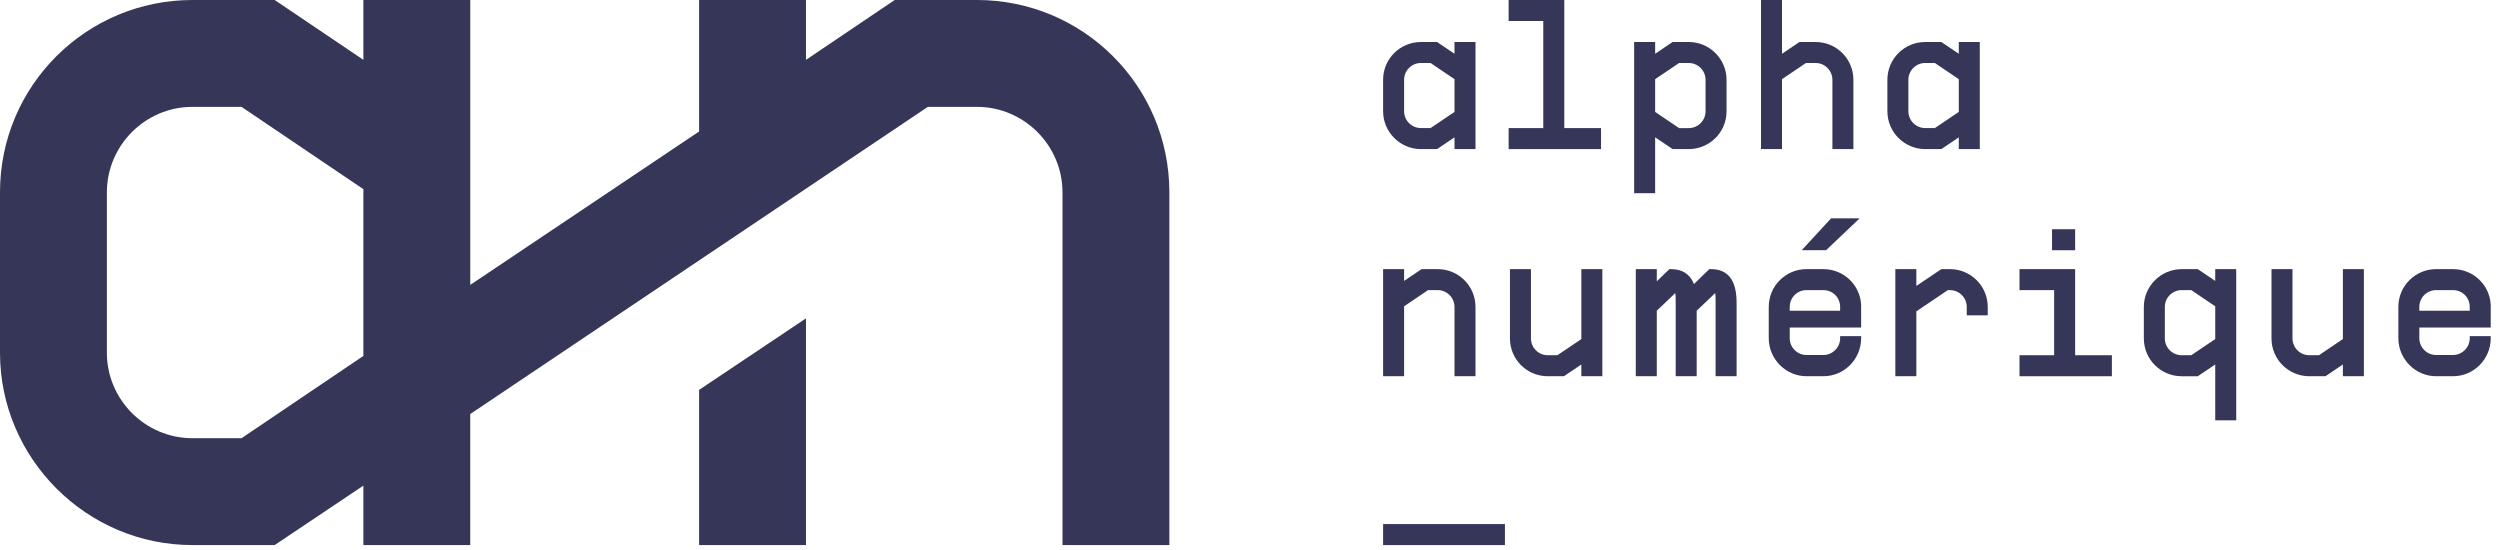
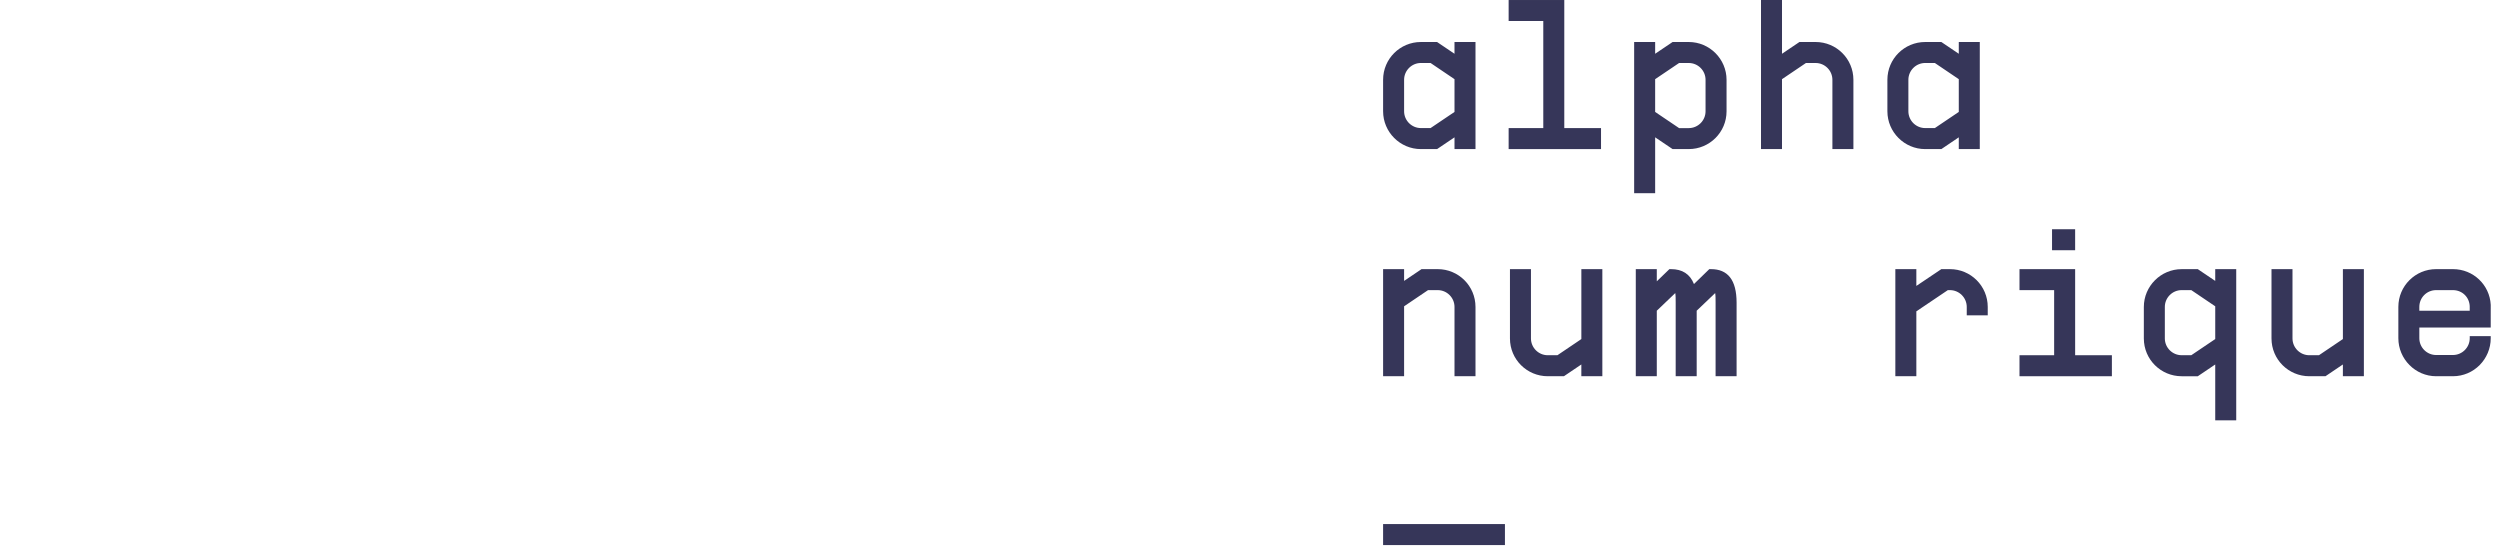
<svg xmlns="http://www.w3.org/2000/svg" version="1.1" id="Layer_1" x="0px" y="0px" viewBox="0 0 232 51" style="enable-background:new 0 0 232 51;" xml:space="preserve">
  <style type="text/css">
	.st0{fill:#363659;}
</style>
  <g>
    <path class="st0" d="M136.926,3.898V13.836h-1.948v-1.092L133.36,13.836h-1.501   c-1.929,0-3.507-1.578-3.507-3.507V7.405c0-1.949,1.579-3.507,3.507-3.507h1.501   l1.617,1.091v-1.091H136.926z M134.978,10.387v-3.041l-2.221-1.501h-0.897   c-0.857,0-1.559,0.702-1.559,1.559v2.923c0,0.858,0.702,1.558,1.559,1.558h0.897   L134.978,10.387z" />
    <path class="st0" d="M148.575,11.887V13.836h-5.358h-3.215v-1.949h3.215V1.948h-3.215V0.001   h5.164v11.886H148.575z" />
    <path class="st0" d="M160.224,7.405v2.923c0,1.949-1.579,3.507-3.508,3.507h-1.5   l-1.618-1.092v5.183h-1.949V3.898h1.949v1.091l1.618-1.091h1.5   C158.646,3.898,160.224,5.476,160.224,7.405z M158.275,7.405   c0-0.858-0.701-1.559-1.559-1.559h-0.896l-2.222,1.501v3.041l2.222,1.5h0.896   c0.857,0,1.559-0.701,1.559-1.558V7.405z" />
    <path class="st0" d="M171.996,7.405V13.836h-1.949V7.405c0-0.858-0.701-1.559-1.559-1.559   h-0.896l-2.222,1.501V13.836h-1.949V0.001h1.949V4.989l1.618-1.091h1.5   C170.417,3.898,171.996,5.456,171.996,7.405z" />
    <path class="st0" d="M183.724,3.898V13.836h-1.949v-1.092L180.158,13.836h-1.501   c-1.929,0-3.507-1.578-3.507-3.507V7.405c0-1.949,1.579-3.507,3.507-3.507h1.501   l1.617,1.091v-1.091H183.724z M181.775,10.387v-3.041l-2.221-1.501h-0.897   c-0.857,0-1.559,0.702-1.559,1.559v2.923c0,0.858,0.702,1.558,1.559,1.558h0.897   L181.775,10.387z" />
    <path class="st0" d="M136.926,28.483v6.431h-1.948v-6.431   c0-0.858-0.701-1.56-1.559-1.56h-0.896l-2.222,1.501v6.489h-1.949v-9.938h1.949   v1.092l1.618-1.092h1.5C135.348,24.976,136.926,26.534,136.926,28.483z" />
    <path class="st0" d="M148.698,24.976v9.938h-1.949v-1.092l-1.617,1.092h-1.501   c-1.929,0-3.507-1.558-3.507-3.507v-6.431h1.949v6.431   c0,0.858,0.702,1.558,1.559,1.558h0.897l2.221-1.5v-6.489H148.698z" />
    <path class="st0" d="M161.156,28.094v6.82h-1.949v-6.82c0-0.37,0-0.682-0.039-0.897   l-1.715,1.637v6.08h-1.949v-6.82c0-0.37,0-0.682-0.039-0.897l-1.714,1.637   v6.08h-1.949v-9.938h1.949v1.13l1.169-1.13h0.156   c1.033,0,1.754,0.448,2.124,1.383l1.422-1.383h0.156   C160.318,24.976,161.156,25.95,161.156,28.094z M154.861,26.612h0.117H154.861z    M158.564,26.612h0.117H158.564z" />
-     <path class="st0" d="M172.713,28.678v1.501v0.214h-6.626v0.994   c0,0.858,0.701,1.558,1.559,1.558h1.559c0.857,0,1.559-0.701,1.559-1.558v-0.195   h1.949v0.195c0,1.93-1.559,3.527-3.508,3.527h-1.559   c-1.929,0-3.507-1.598-3.507-3.527v-2.904c0-1.949,1.578-3.508,3.507-3.508h1.559   c1.89,0,3.41,1.462,3.508,3.313V28.678z M170.764,28.483   c0-0.877-0.682-1.56-1.559-1.56h-1.559c-0.877,0-1.559,0.702-1.559,1.56v0.35   h4.677V28.483z M169.458,23.221h-2.26l2.728-2.962h2.65L169.458,23.221z" />
    <path class="st0" d="M184.462,28.483v0.779h-1.948v-0.779c0-0.858-0.701-1.56-1.559-1.56   h-0.195l-2.923,1.969v6.021h-1.949v-9.938h1.949v1.558l2.319-1.558h0.799   C182.884,24.976,184.462,26.534,184.462,28.483z" />
    <path class="st0" d="M195.983,32.965v1.949h-5.359h-3.215v-1.949h3.215v-6.041h-3.215v-1.948   h5.164v7.989H195.983z M192.573,23.221h-2.144v-1.948h2.144V23.221z" />
    <path class="st0" d="M207.522,24.976v14.03h-1.948v-5.183l-1.618,1.092h-1.5   c-1.93,0-3.508-1.558-3.508-3.507v-2.923c0-1.93,1.579-3.508,3.508-3.508h1.5   l1.618,1.092v-1.092H207.522z M205.574,31.465v-3.041l-2.222-1.501h-0.896   c-0.858,0-1.559,0.702-1.559,1.56v2.923c0,0.858,0.702,1.558,1.559,1.558h0.896   L205.574,31.465z" />
    <path class="st0" d="M219.368,24.976v9.938h-1.948v-1.092l-1.618,1.092h-1.5   c-1.929,0-3.507-1.558-3.507-3.507v-6.431h1.948v6.431   c0,0.858,0.702,1.558,1.559,1.558h0.896l2.222-1.5v-6.489H219.368z" />
    <path class="st0" d="M231.139,28.678v1.501v0.214h-6.625v0.994   c0,0.858,0.702,1.558,1.56,1.558h1.558c0.858,0,1.56-0.701,1.56-1.558v-0.195   h1.948v0.195c0,1.93-1.558,3.527-3.507,3.527h-1.558   c-1.93,0-3.508-1.598-3.508-3.527v-2.904c0-1.949,1.579-3.508,3.508-3.508h1.558   c1.89,0,3.411,1.462,3.507,3.313V28.678z M229.191,28.483   c0-0.877-0.682-1.56-1.56-1.56h-1.558c-0.877,0-1.56,0.702-1.56,1.56v0.35   h4.677V28.483z" />
  </g>
  <path class="st0" d="M128.351,48.633h11.307v1.95h-11.307V48.633z" />
  <g>
-     <polygon class="st0" points="64.877,50.582 74.795,50.582 74.795,29.544 64.877,36.181  " />
-     <path class="st0" d="M86.102,9.918h4.562c4.364,0,7.935,3.571,7.935,7.934v32.73h9.918   V17.852C108.516,7.935,100.483,0,90.664,0h-7.636l-8.233,5.554V0h-9.918v12.203v0   L43.64,26.438V0h-9.918v5.554L25.49,0h-7.636C8.034,0,0,7.935,0,17.852v14.878   c0,9.819,8.034,17.852,17.853,17.852h7.636l8.232-5.516v5.516h9.918V38.422   L86.102,9.918z M33.722,33.028l-11.307,7.637h-4.562   c-4.364,0-7.935-3.57-7.935-7.934V17.852c0-4.363,3.571-7.934,7.935-7.934h4.562   L33.722,17.555V33.028z" />
-   </g>
+     </g>
</svg>